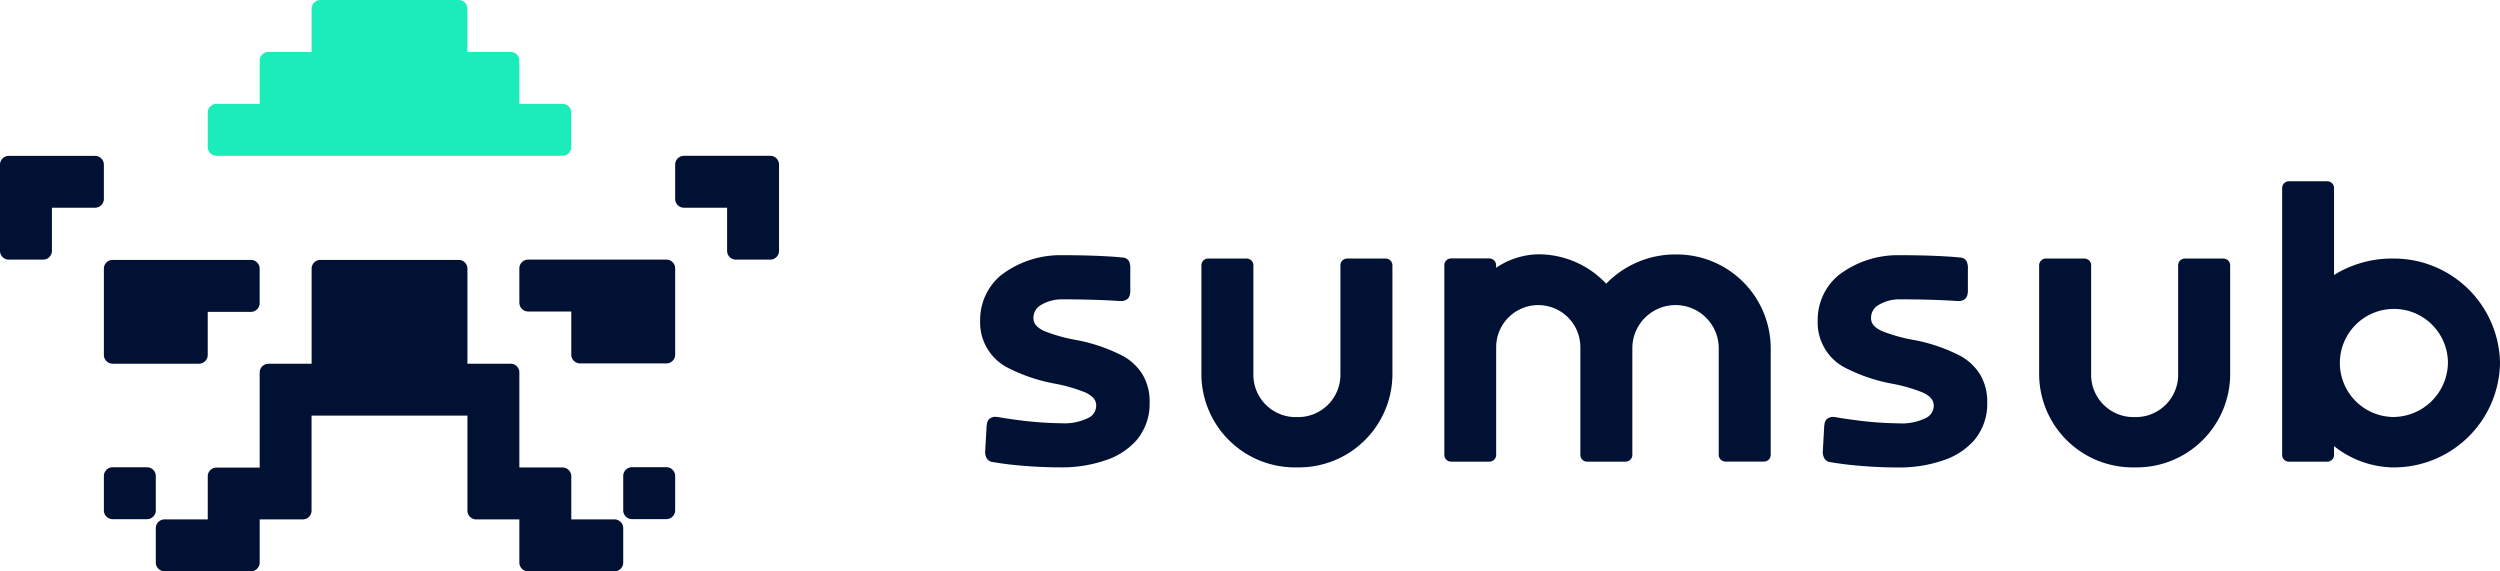
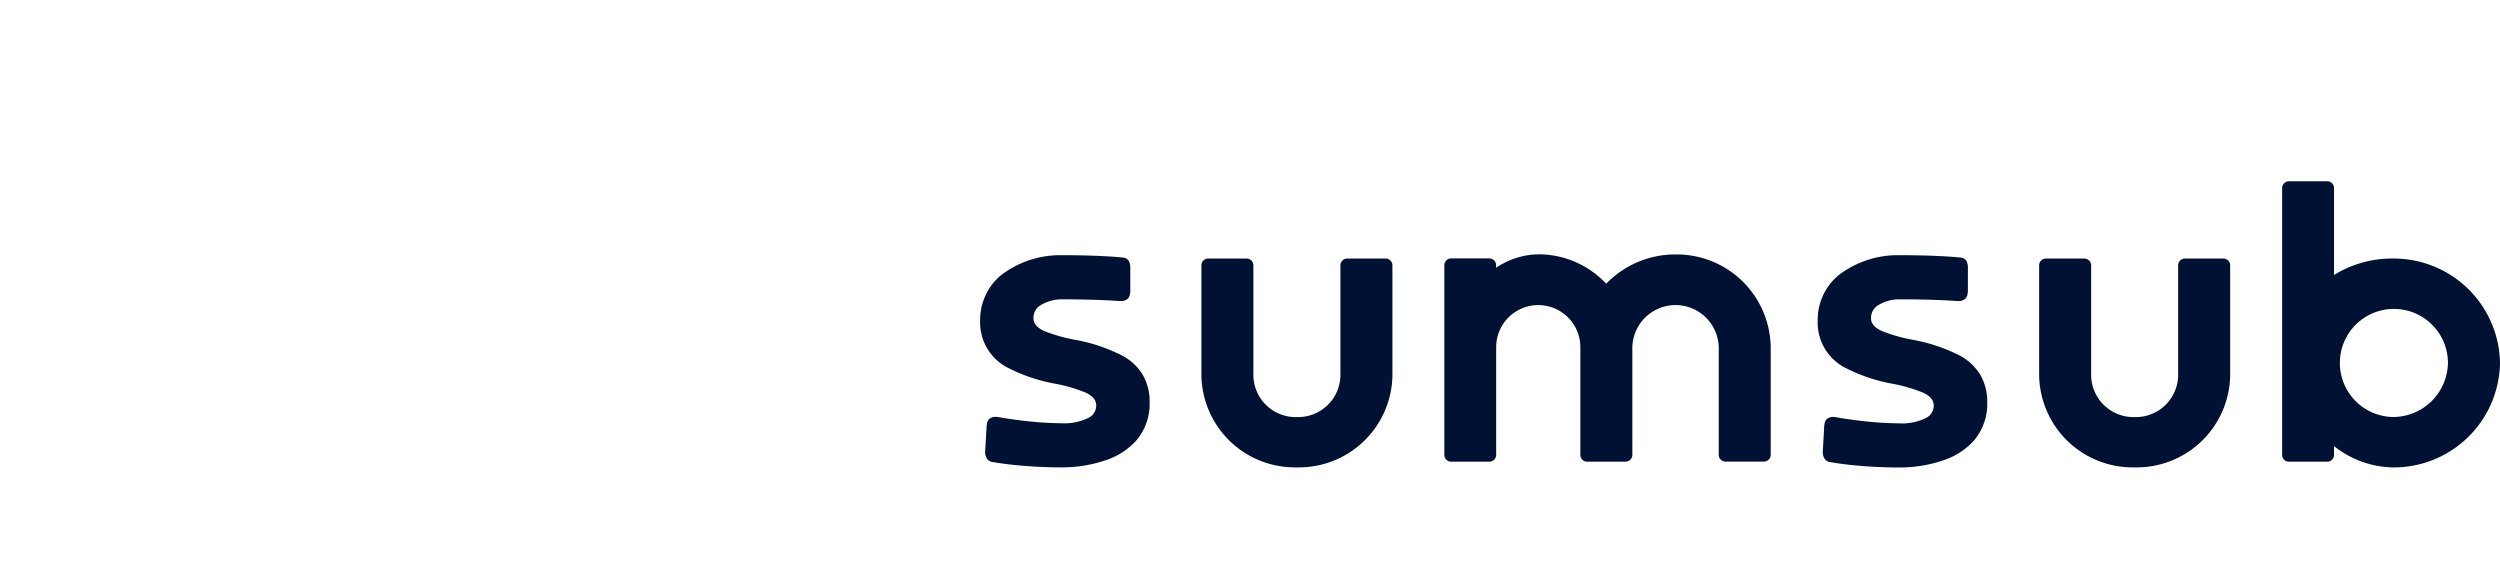
<svg xmlns="http://www.w3.org/2000/svg" width="180" height="41.134" viewBox="0 0 180 41.134">
  <g transform="translate(-533 -5040.839)">
-     <path d="M7.479,23.064a.632.632,0,0,0,.632.632h6.214a.632.632,0,0,0,.632-.632v-3.1h3.107a.632.632,0,0,0,.632-.632V16.854a.632.632,0,0,0-.632-.632H8.111a.632.632,0,0,0-.632.632Zm0-13.7a.632.632,0,0,0-.632-.632H.632A.632.632,0,0,0,0,9.359v6.21a.632.632,0,0,0,.632.632H3.107a.632.632,0,0,0,.632-.632V12.464H6.847a.632.632,0,0,0,.632-.632Zm3.739,22.42a.632.632,0,0,0-.632-.632H8.111a.632.632,0,0,0-.632.632v2.473a.632.632,0,0,0,.632.632h2.475a.632.632,0,0,0,.632-.632ZM55.459,8.728H49.244a.632.632,0,0,0-.632.632v2.473a.632.632,0,0,0,.632.632h3.107v3.105a.632.632,0,0,0,.632.632h2.475a.632.632,0,0,0,.632-.632V9.359A.632.632,0,0,0,55.459,8.728ZM47.98,16.2H38.026a.632.632,0,0,0-.632.632v2.473a.632.632,0,0,0,.632.632h3.107v3.105a.632.632,0,0,0,.632.632H47.98a.632.632,0,0,0,.632-.632v-6.21A.632.632,0,0,0,47.98,16.2ZM44.241,34.906H41.133V31.8a.632.632,0,0,0-.632-.632H37.394V24.328a.632.632,0,0,0-.632-.632H33.655V16.854a.632.632,0,0,0-.632-.632H23.069a.632.632,0,0,0-.632.632V23.7H19.329a.632.632,0,0,0-.632.632v6.842H15.59a.632.632,0,0,0-.632.632v3.1H11.85a.632.632,0,0,0-.632.632v2.473a.632.632,0,0,0,.632.632h6.215a.632.632,0,0,0,.632-.632V34.906H21.8a.632.632,0,0,0,.632-.632V27.433H33.655v6.842a.632.632,0,0,0,.632.632h3.107v3.105a.632.632,0,0,0,.632.632h6.215a.632.632,0,0,0,.632-.632V35.538A.632.632,0,0,0,44.241,34.906Zm3.739-3.758H45.505a.632.632,0,0,0-.632.632v2.473a.632.632,0,0,0,.632.632H47.98a.632.632,0,0,0,.632-.632V31.78A.632.632,0,0,0,47.98,31.148Z" transform="translate(533 5043.33)" fill="#013" fill-rule="evenodd" />
-     <path d="M12.268,11.218H37.179a.632.632,0,0,0,.632-.632V8.111a.632.632,0,0,0-.632-.632H34.072V4.372a.632.632,0,0,0-.632-.632H30.333V.632A.632.632,0,0,0,29.7,0H19.747a.632.632,0,0,0-.632.632V3.739H16.007a.632.632,0,0,0-.632.632V7.479H12.268a.632.632,0,0,0-.632.632v2.475A.632.632,0,0,0,12.268,11.218Z" transform="translate(536.321 5040.839)" fill="#1bedba" fill-rule="evenodd" />
    <path d="M104.97,15.422a6.917,6.917,0,0,0-4.995,2.107,6.686,6.686,0,0,0-4.89-2.117,5.62,5.62,0,0,0-3.038.969v-.19a.486.486,0,0,0-.491-.482H88.812a.487.487,0,0,0-.491.482V29.858a.486.486,0,0,0,.491.482h2.75a.487.487,0,0,0,.491-.482V22.1a3.031,3.031,0,0,1,6.062,0v7.76a.486.486,0,0,0,.491.482h2.761a.487.487,0,0,0,.491-.482V22.1a3.111,3.111,0,0,1,6.22,0v7.754a.486.486,0,0,0,.491.482h2.76a.486.486,0,0,0,.491-.482V22.1A6.77,6.77,0,0,0,104.97,15.422Zm20.574,7.34a12.136,12.136,0,0,0-3.564-1.207l-.023-.005a11.451,11.451,0,0,1-2.138-.616c-.533-.248-.775-.534-.775-.927a1.06,1.06,0,0,1,.431-.876,2.9,2.9,0,0,1,1.622-.478c1.356,0,2.406.032,3.117.064.356.015.627.032.807.044l.206.013.05,0,.012,0h0l.012,0h.012a.71.71,0,0,0,.533-.176.614.614,0,0,0,.15-.351c0-.005,0-.01,0-.013.005-.032.009-.056.013-.077l.008-.029V16.45a1.144,1.144,0,0,0-.093-.537.543.543,0,0,0-.392-.265l-.013,0-.012,0h-.005l-.013,0-.05-.005-.2-.02c-.181-.017-.45-.039-.814-.06-.726-.044-1.83-.087-3.342-.087h-.01a7,7,0,0,0-4.39,1.459,4.178,4.178,0,0,0-1.48,3.242,3.665,3.665,0,0,0,1.851,3.336,12.138,12.138,0,0,0,3.561,1.224l.024.005a11.387,11.387,0,0,1,2.14.626c.532.252.779.542.779.947a.982.982,0,0,1-.535.868,3.885,3.885,0,0,1-1.971.4,25.793,25.793,0,0,1-3.134-.23c-.451-.057-.833-.116-1.1-.16l-.315-.052-.051-.008-.032-.005-.021,0-.006,0-.023-.005h-.024a.677.677,0,0,0-.5.165.574.574,0,0,0-.148.331.054.054,0,0,0,0,.013l-.018.084-.006.027-.105,1.9v.007a.89.89,0,0,0,.086.4.578.578,0,0,0,.383.316l.006,0,.008,0,.008-.044-.008.044h0l.005,0a.114.114,0,0,0,.018,0l.069.013c.06.012.148.027.264.045.233.037.571.086,1.009.136a32.919,32.919,0,0,0,3.678.2h.013a9.683,9.683,0,0,0,3.246-.552,5.084,5.084,0,0,0,2.1-1.387,4.068,4.068,0,0,0,.956-2.75,3.806,3.806,0,0,0-.523-2.021A3.888,3.888,0,0,0,125.544,22.763Zm31.014-7.045A7.915,7.915,0,0,0,152.38,16.9V10.635a.487.487,0,0,0-.492-.482h-2.753a.487.487,0,0,0-.491.482V29.862a.487.487,0,0,0,.491.482h2.753a.488.488,0,0,0,.492-.482v-.64a7,7,0,0,0,4.178,1.533,7.648,7.648,0,0,0,7.772-7.518A7.648,7.648,0,0,0,156.558,15.718Zm0,11.407a3.891,3.891,0,1,1,4.023-3.889A3.958,3.958,0,0,1,156.558,27.125Zm-12.15-11.407h-2.76a.487.487,0,0,0-.492.482v7.948a3.049,3.049,0,0,1-3.109,2.985H138a3.049,3.049,0,0,1-3.109-2.985V16.2a.487.487,0,0,0-.491-.482h-2.76a.487.487,0,0,0-.492.482v7.948A6.733,6.733,0,0,0,138,30.753h.048a6.733,6.733,0,0,0,6.853-6.605V16.2A.487.487,0,0,0,144.408,15.718ZM65.238,22.763a12.152,12.152,0,0,0-3.564-1.207l-.024-.005a11.43,11.43,0,0,1-2.137-.616c-.533-.248-.776-.534-.776-.927a1.061,1.061,0,0,1,.431-.876,2.9,2.9,0,0,1,1.622-.478c1.356,0,2.407.032,3.117.064.357.015.628.032.808.044l.205.013.05,0,.012,0h0l.012,0h.012a.711.711,0,0,0,.533-.176.609.609,0,0,0,.15-.351c0-.005,0-.01,0-.013.005-.032.008-.056.014-.077l.007-.029V16.45a1.136,1.136,0,0,0-.093-.537.542.542,0,0,0-.392-.265l-.012,0-.012,0H65.2l-.013,0-.051-.005-.2-.02c-.18-.017-.449-.039-.813-.06-.727-.044-1.831-.087-3.342-.087h-.01a7.006,7.006,0,0,0-4.391,1.459A4.181,4.181,0,0,0,54.9,20.17a3.664,3.664,0,0,0,1.851,3.336,12.138,12.138,0,0,0,3.561,1.224l.024.005a11.371,11.371,0,0,1,2.141.626c.532.252.779.542.779.947a.981.981,0,0,1-.535.868,3.881,3.881,0,0,1-1.971.4,25.779,25.779,0,0,1-3.133-.23c-.451-.057-.833-.116-1.1-.16l-.315-.052-.052-.008-.032-.005-.02,0-.007,0-.024-.005H56.04a.676.676,0,0,0-.5.165.576.576,0,0,0-.148.331.042.042,0,0,0,0,.013c-.007.037-.012.06-.017.084l-.007.027-.109,1.9v.007a.9.9,0,0,0,.086.4.581.581,0,0,0,.384.316l.007,0,.007,0,.008-.044-.008.044h0l.005,0a.131.131,0,0,0,.019,0l.069.013c.061.012.148.027.264.045.232.037.57.086,1.008.136a32.9,32.9,0,0,0,3.679.2H60.8a9.687,9.687,0,0,0,3.246-.552,5.081,5.081,0,0,0,2.1-1.387,4.07,4.07,0,0,0,.956-2.75,3.8,3.8,0,0,0-.523-2.022A3.858,3.858,0,0,0,65.238,22.763Zm18.852-7.045h-2.76a.486.486,0,0,0-.491.482v7.948a3.049,3.049,0,0,1-3.11,2.985h-.047a3.049,3.049,0,0,1-3.11-2.985V16.2a.486.486,0,0,0-.491-.482h-2.76a.486.486,0,0,0-.491.482v7.948a6.732,6.732,0,0,0,6.853,6.605h.047a6.733,6.733,0,0,0,6.853-6.605V16.2A.486.486,0,0,0,84.091,15.718Z" transform="translate(548.671 5043.737)" fill="#013" fill-rule="evenodd" />
  </g>
</svg>